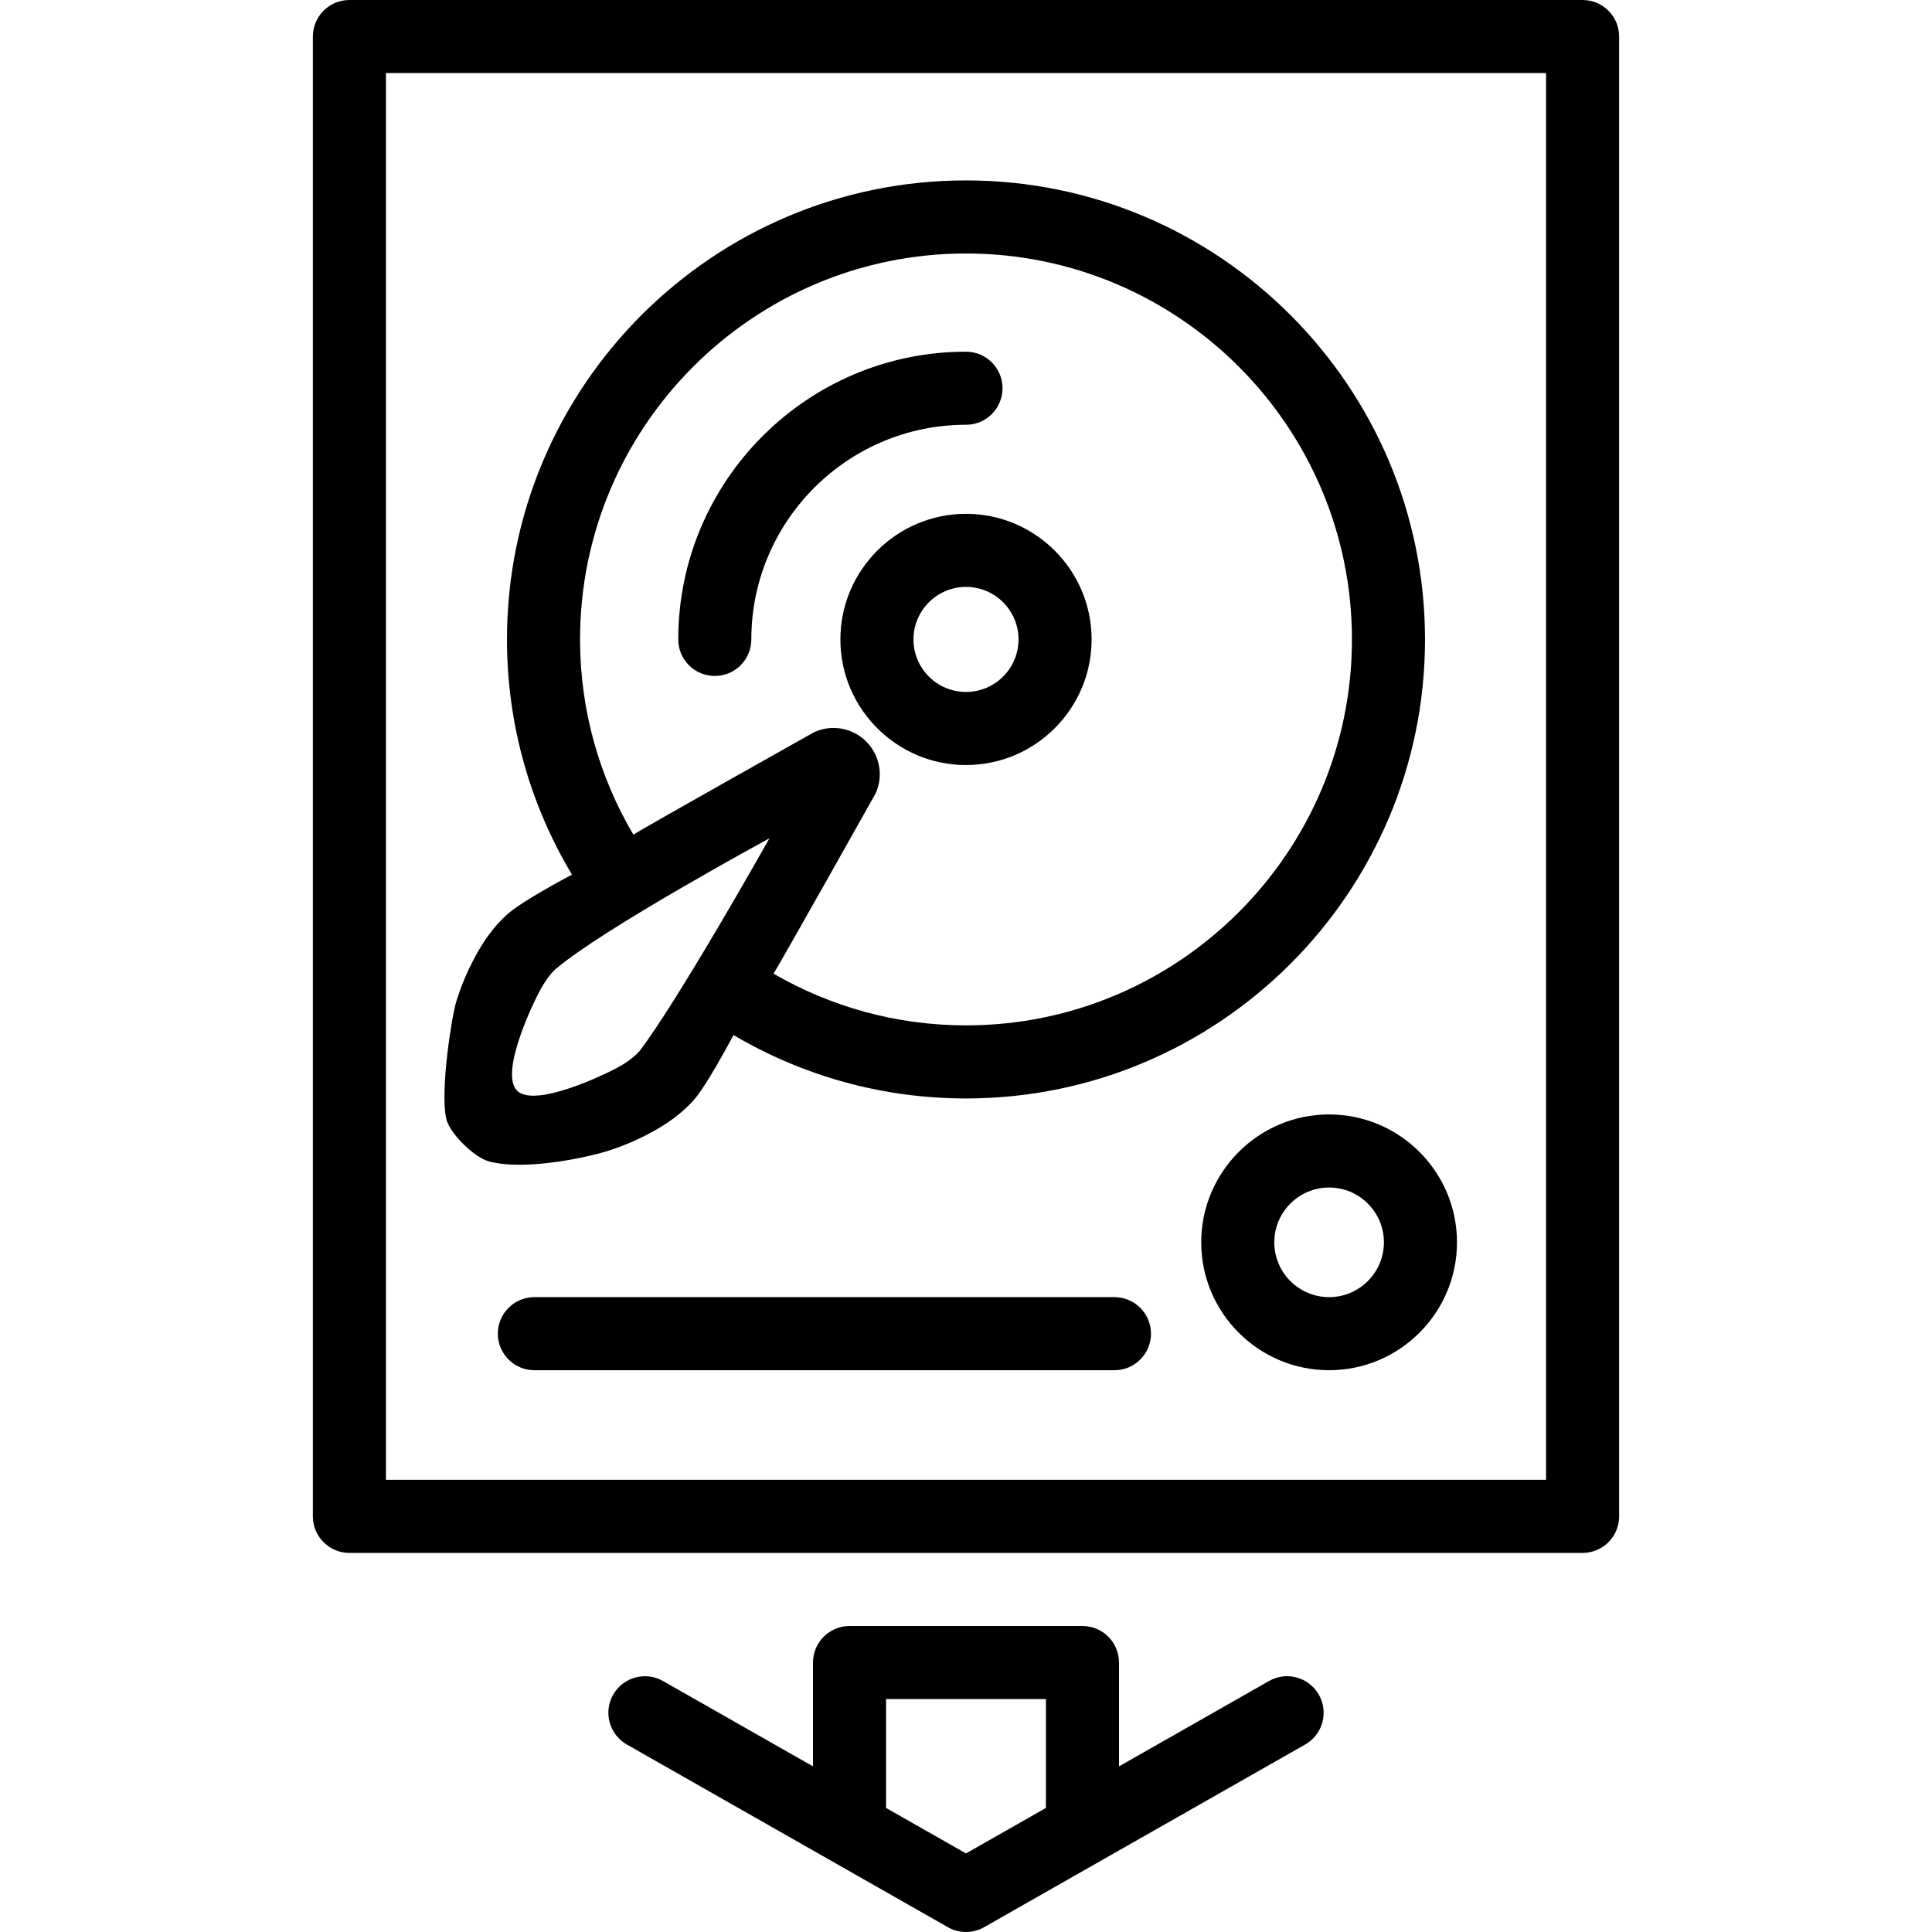
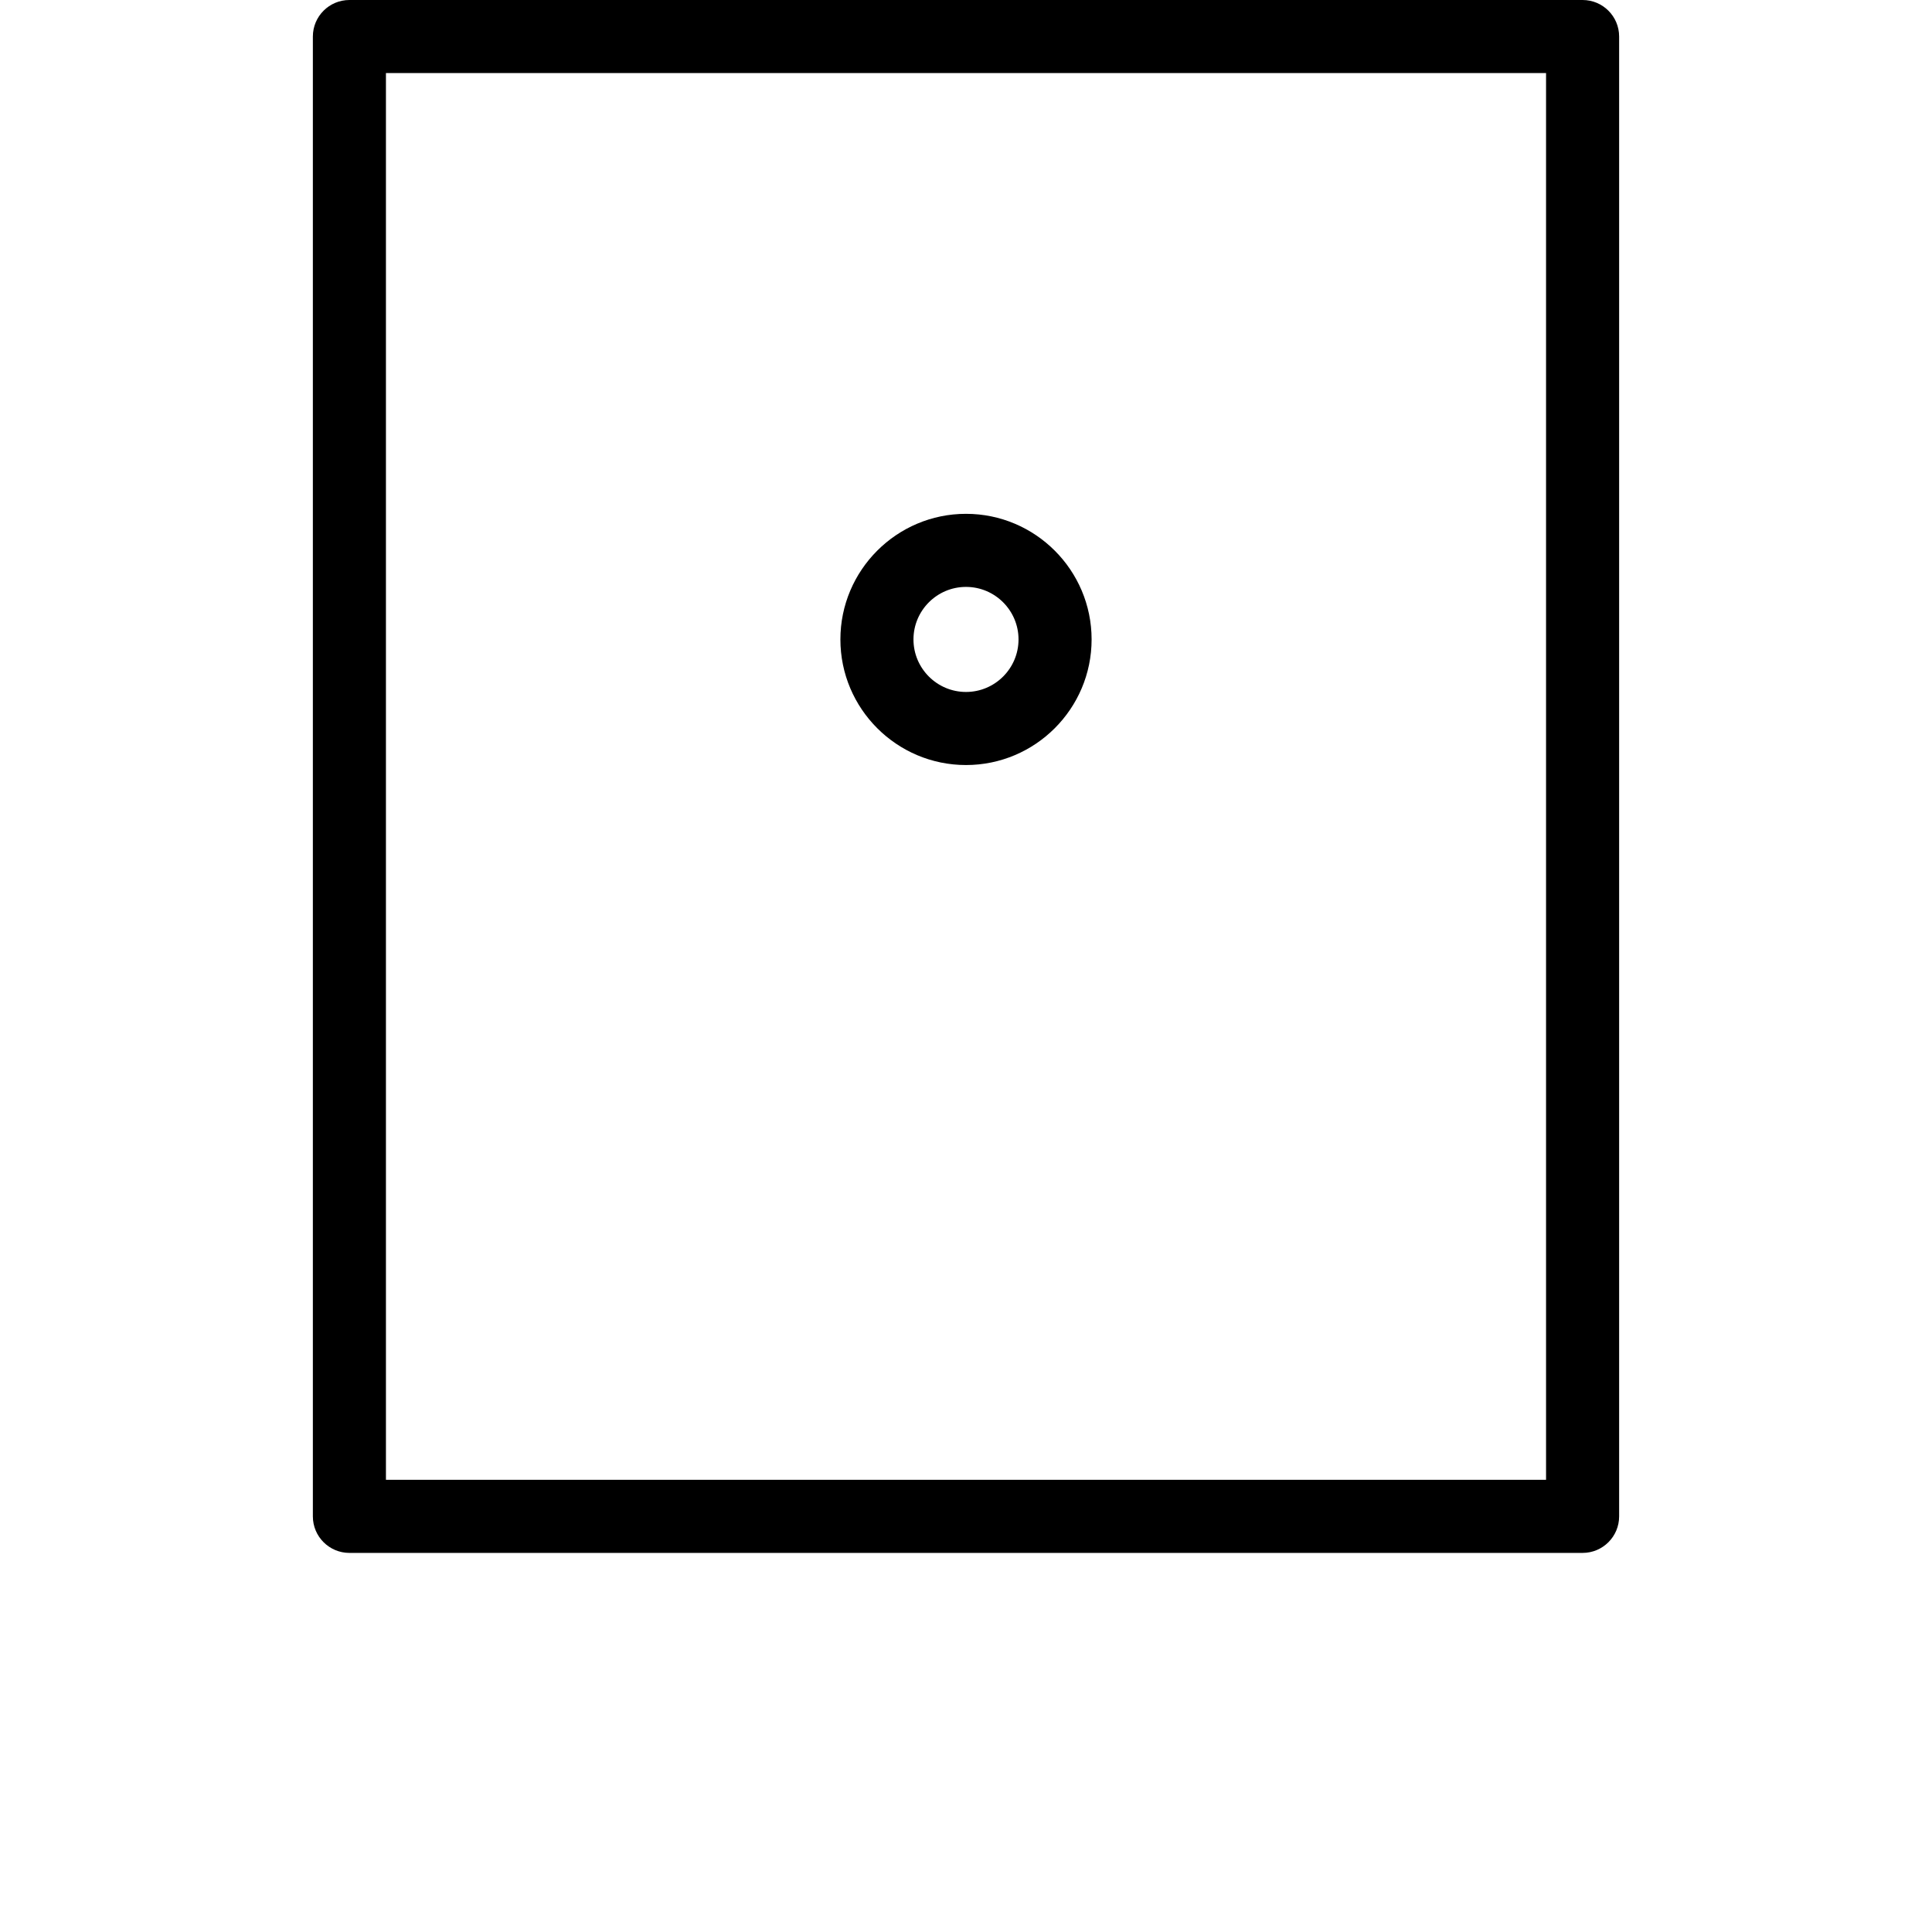
<svg xmlns="http://www.w3.org/2000/svg" fill="#000000" height="800px" width="800px" id="Layer_1" viewBox="0 0 511.999 511.999" xml:space="preserve">
  <g>
    <g>
      <g>
        <path d="M419.404,0H92.595c-5.348,0-9.683,4.336-9.683,9.683v392.17c0,5.348,4.336,9.683,9.683,9.683h326.808    c5.348,0,9.683-4.336,9.683-9.683V9.683C429.087,4.336,424.751,0,419.404,0z M409.72,392.17H102.278V19.366H409.72V392.17z" />
-         <path d="M352.226,295.338c-18.687,0-33.891,15.204-33.891,33.891s15.204,33.891,33.891,33.891    c18.687,0,33.891-15.204,33.891-33.891S370.914,295.338,352.226,295.338z M352.226,343.754c-8.009,0-14.525-6.516-14.525-14.525    s6.516-14.525,14.525-14.525c8.009,0,14.525,6.516,14.525,14.525S360.236,343.754,352.226,343.754z" />
        <path d="M222.713,169.456c0,18.353,14.932,33.286,33.286,33.286c18.353,0,33.286-14.933,33.286-33.286    c0-18.353-14.933-33.286-33.286-33.286C237.645,136.17,222.713,151.103,222.713,169.456z M269.919,169.456    c0,7.675-6.244,13.92-13.92,13.92s-13.92-6.245-13.92-13.92c0-7.675,6.244-13.92,13.92-13.92S269.919,161.781,269.919,169.456z" />
-         <path d="M295.337,343.754H141.616c-5.348,0-9.683,4.336-9.683,9.683c0,5.348,4.336,9.683,9.683,9.683h153.721    c5.348,0,9.683-4.336,9.683-9.683C305.021,348.09,300.685,343.754,295.337,343.754z" />
-         <path d="M189.427,179.139c5.348,0,9.683-4.336,9.683-9.683c0-31.369,25.52-56.889,56.889-56.889c5.348,0,9.683-4.336,9.683-9.683    s-4.336-9.683-9.683-9.683c-42.047,0-76.255,34.208-76.255,76.255C179.744,174.804,184.08,179.139,189.427,179.139z" />
-         <path d="M336.302,445.485l-39.754,22.619v-27.517c0-5.348-4.336-9.683-9.683-9.683h-61.73c-5.348,0-9.683,4.336-9.683,9.683    v27.517l-39.754-22.62c-4.647-2.646-10.56-1.022-13.204,3.628c-2.645,4.648-1.02,10.561,3.628,13.204l54.221,30.851    c0.001,0,0.002,0.001,0.004,0.002l30.865,17.563c1.485,0.845,3.137,1.267,4.79,1.267c1.652,0,3.304-0.422,4.79-1.267    l30.865-17.563l54.226-30.853c4.649-2.645,6.273-8.556,3.628-13.204C346.862,444.466,340.95,442.836,336.302,445.485z     M277.181,479.123l-21.182,12.053l-21.182-12.053V450.27h42.364V479.123z" />
-         <path d="M129.633,307.805c10.167,2.663,27.5-1.549,30.889-2.627c4.006-1.235,7.868-2.844,11.45-4.745    c4.733-2.469,8.521-5.265,11.547-8.533c3.486-3.68,9.901-15.856,10.869-17.599c18.083,10.664,39.144,16.8,61.609,16.8    c67.08,0,121.645-54.565,121.645-121.645S323.08,47.811,255.999,47.811s-121.645,54.565-121.645,121.645    c0,22.768,6.294,44.083,17.224,62.324c-1.682,0.92-13.726,7.275-17.406,10.76c-3.28,3.026-6.076,6.802-8.521,11.499    c-1.924,3.631-3.534,7.492-4.757,11.462c-1.089,3.425-4.321,23.373-2.639,30.95C119.115,300.373,125.749,306.787,129.633,307.805    z M255.999,67.177c56.393,0,102.279,45.886,102.279,102.279c0,56.393-45.886,102.279-102.279,102.279    c-18.568,0-35.985-5.011-51.006-13.702c1.561-2.397,26.81-47.29,26.992-47.654c1.561-3.329,1.549-7.141-0.024-10.458    c-2.009-4.261-6.355-7.008-11.075-7.008c-1.791,0-3.607,0.411-5.241,1.186c-0.327,0.157-45.342,25.479-47.799,27.089    c-8.957-15.191-14.125-32.862-14.125-51.733C153.72,113.064,199.607,67.177,255.999,67.177z M142.79,263.057    c1.44-2.76,3.074-5.072,4.563-6.33c12.649-10.7,54.287-33.298,56.562-34.581c-1.259,2.251-24.426,43.332-34.484,56.465    c-0.024,0.024-0.061,0.073-0.097,0.097c-1.501,1.634-3.571,3.123-6.379,4.587c-2.578,1.368-21.23,10.434-25.927,5.737    C132.321,284.323,141.399,265.683,142.79,263.057z" />
      </g>
    </g>
  </g>
</svg>